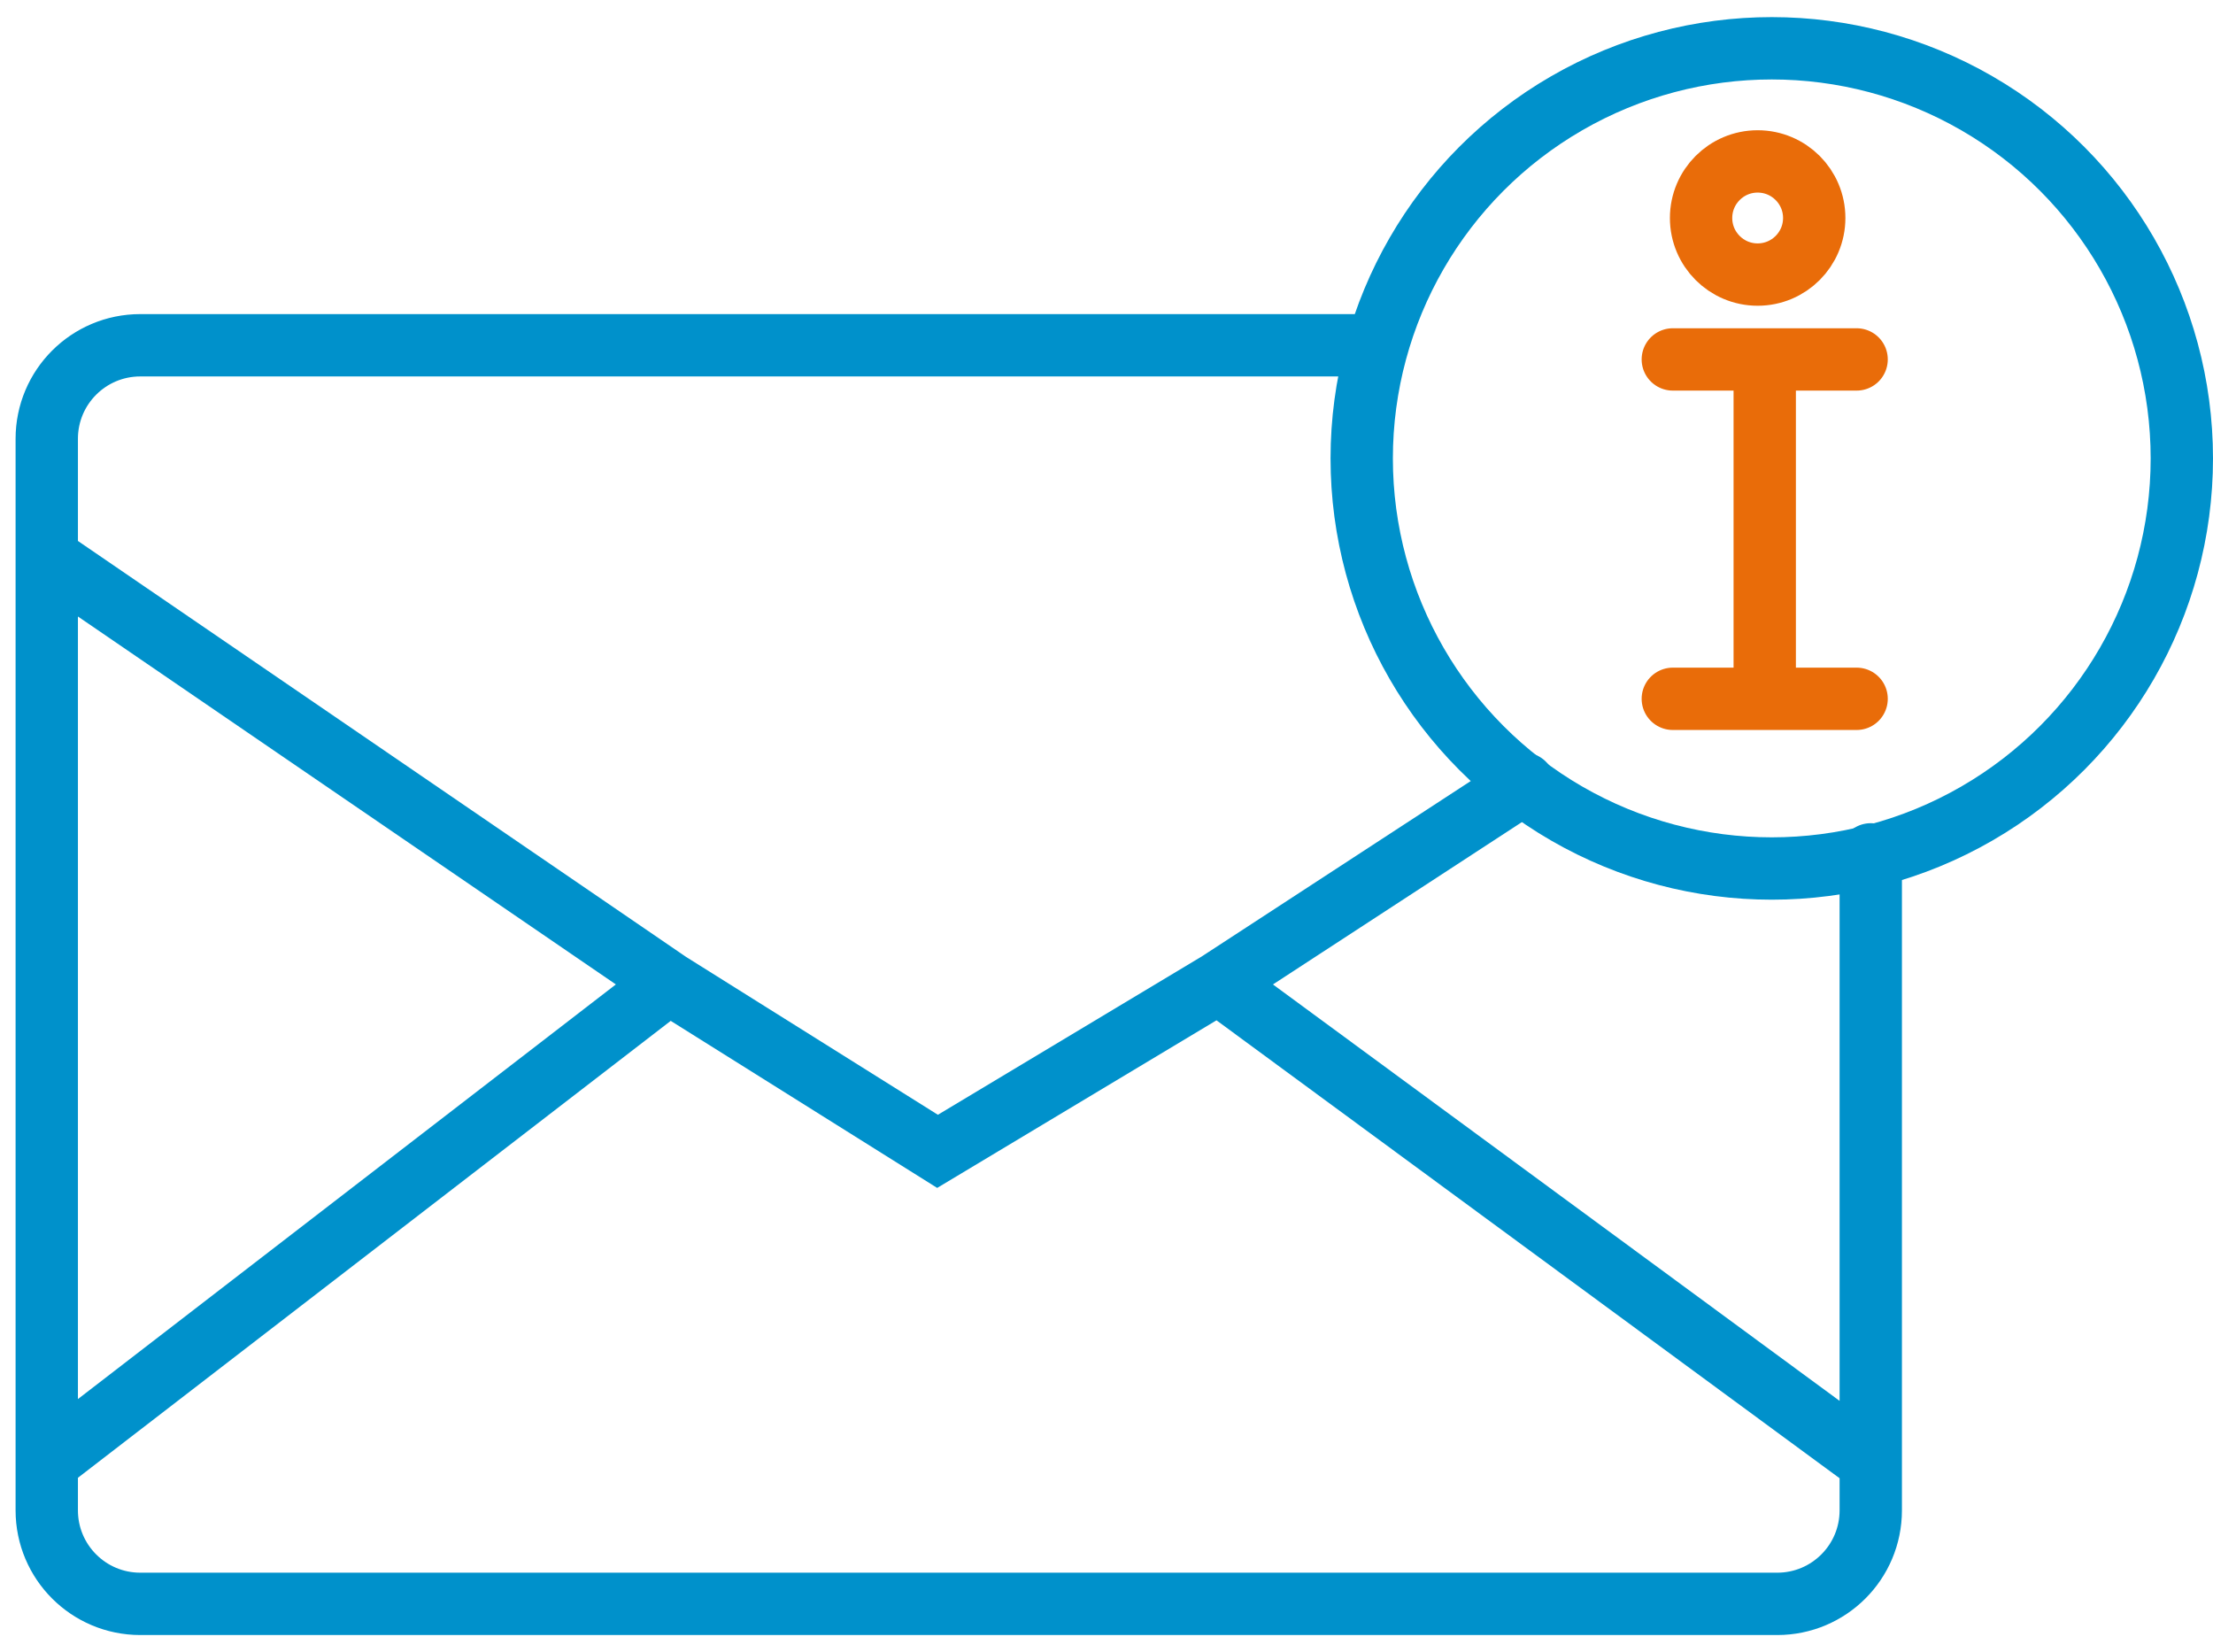
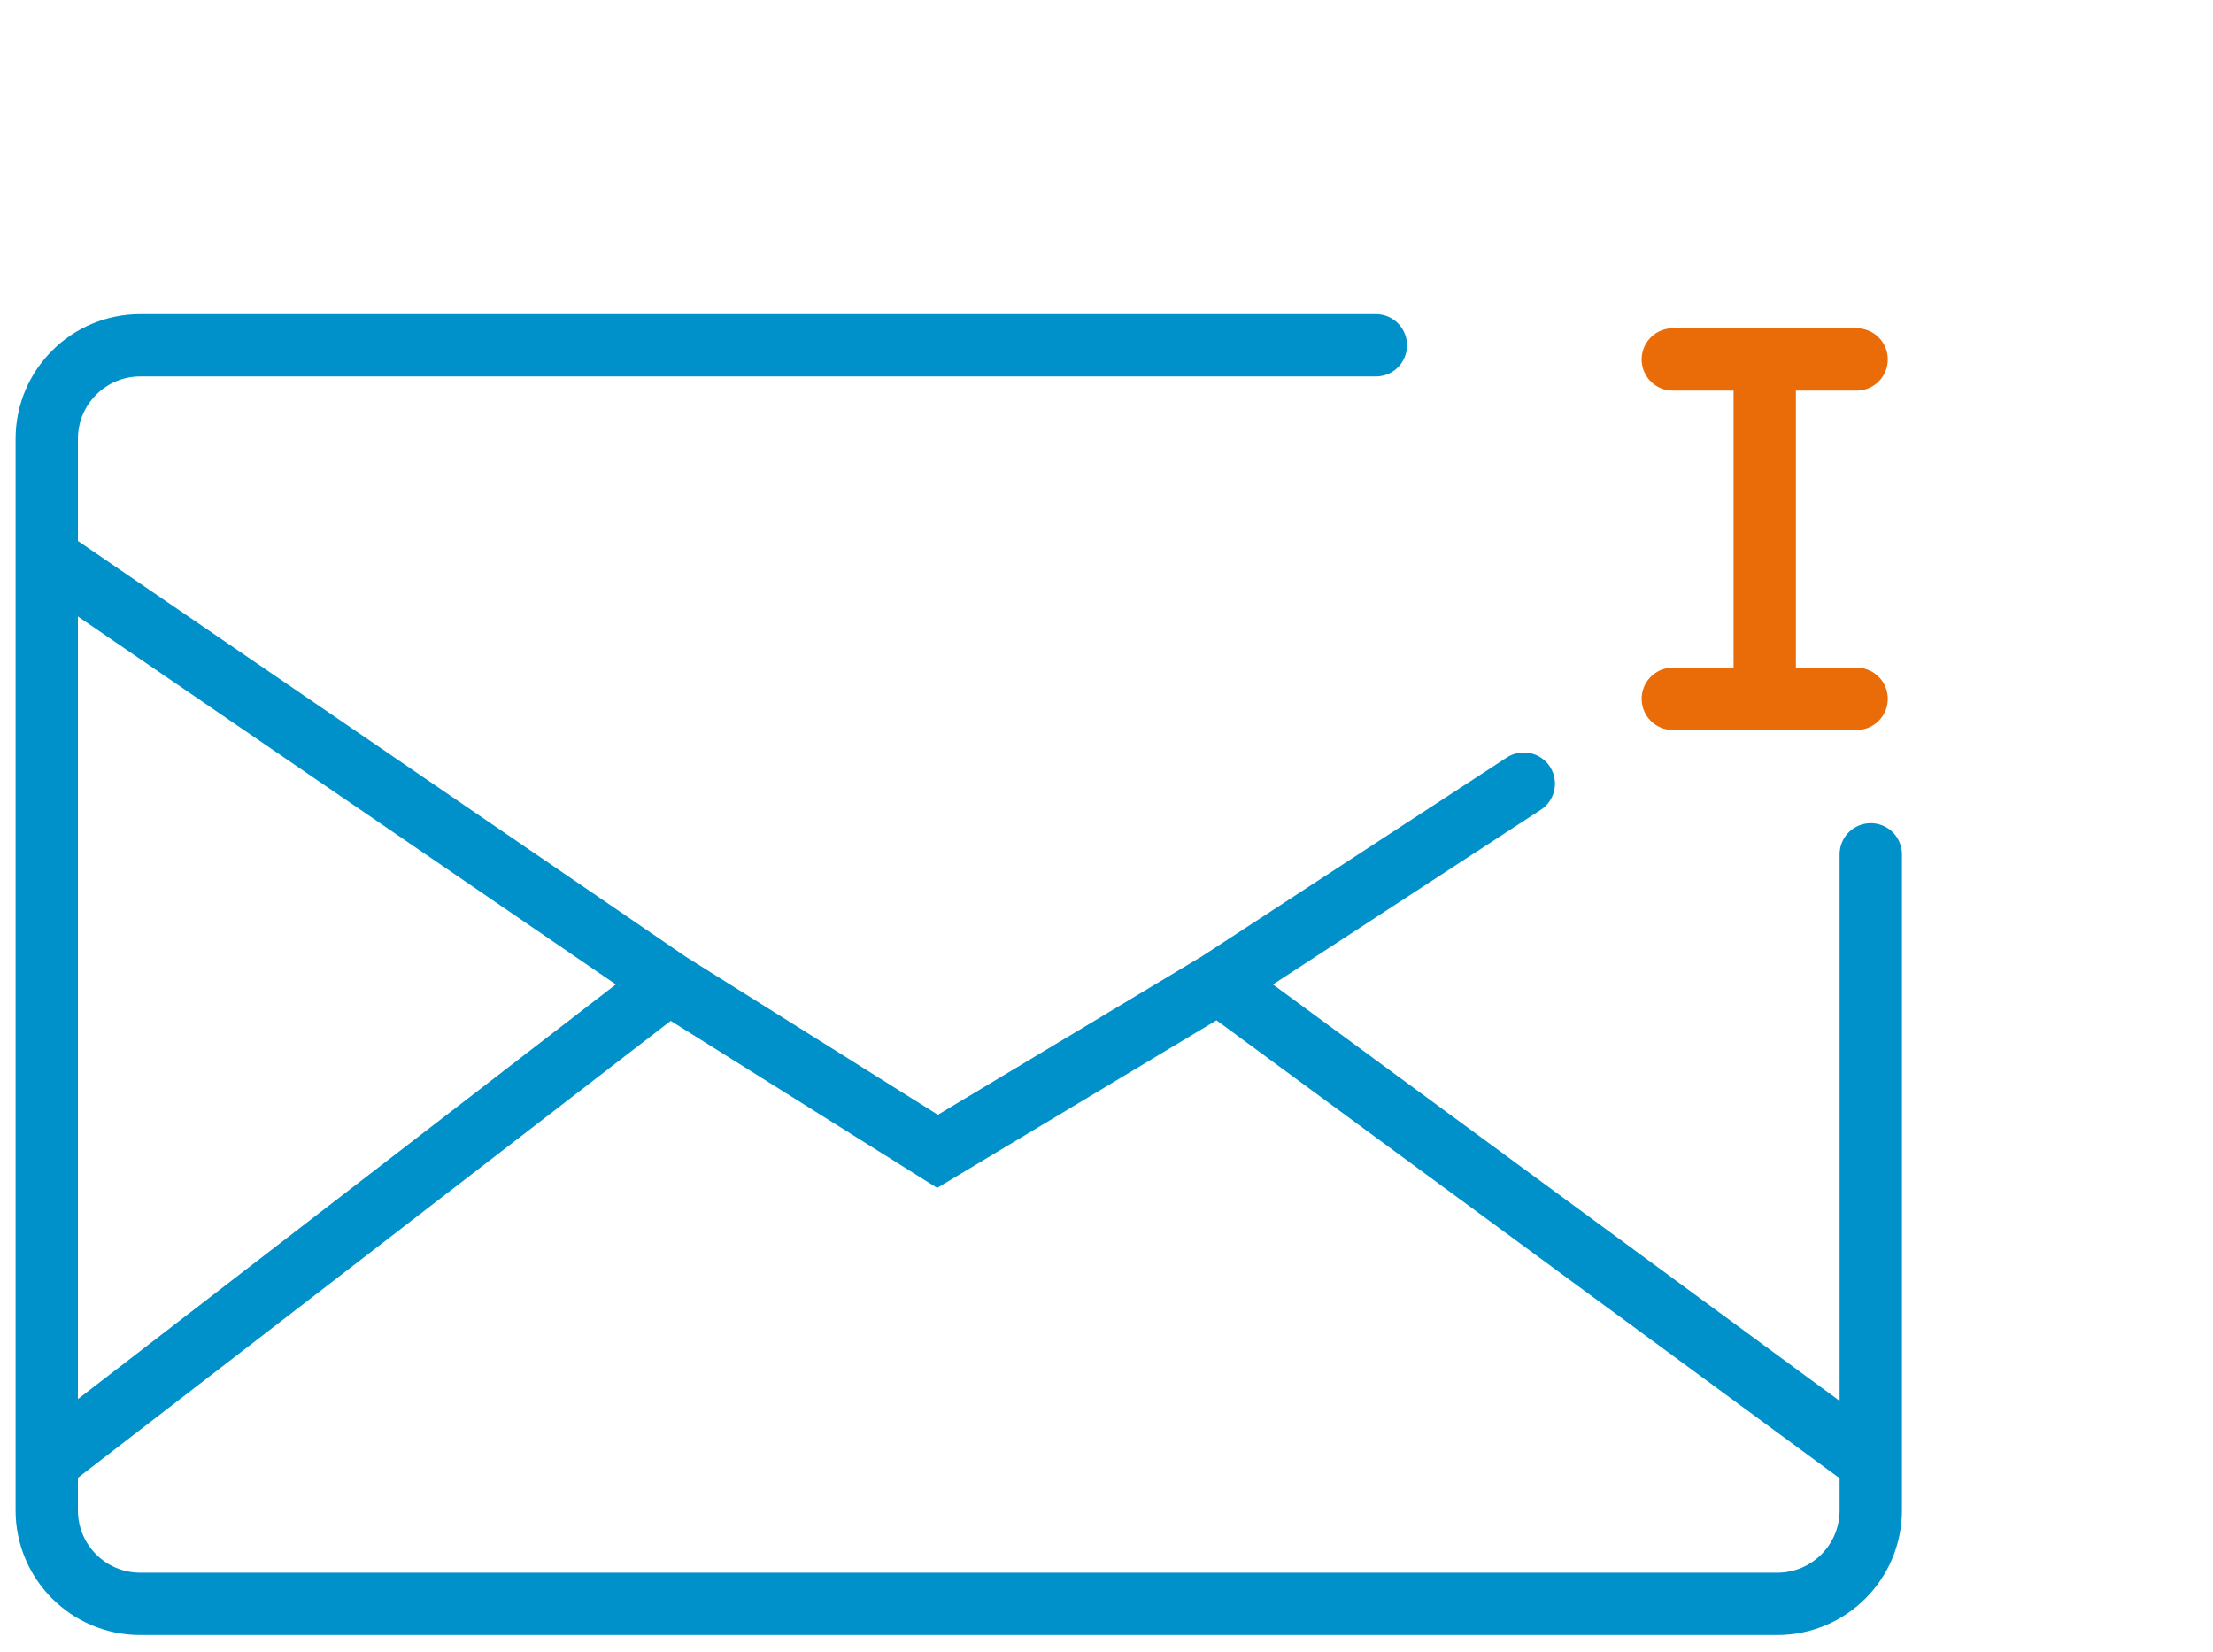
<svg xmlns="http://www.w3.org/2000/svg" width="71" height="53" viewBox="0 0 71 53" fill="none">
  <path d="M1.5 17.881V14.076C1.5 12.419 2.843 11.076 4.5 11.076H44.142M1.5 17.881L21.46 31.531M1.5 17.881V46.914M21.46 31.531L30.079 36.934L39.085 31.531M21.46 31.531L1.5 46.914M39.085 31.531L60.02 46.914M39.085 31.531L48.888 25.139M1.5 46.914V48.45C1.5 50.107 2.843 51.45 4.5 51.45H57.02C58.677 51.45 60.02 50.107 60.02 48.45V46.914M60.02 46.914V27.407" stroke="#0091CB" stroke-width="2" stroke-linecap="round" />
-   <circle cx="56.844" cy="14.705" r="13.156" stroke="#0091CB" stroke-width="2" />
  <path d="M53.669 11.53H56.618M59.566 11.53H56.618M56.618 11.53V22.417M53.669 22.417H59.566" stroke="#E96C09" stroke-width="2" stroke-linecap="round" />
-   <circle cx="56.391" cy="6.993" r="1.815" stroke="#E96C09" stroke-width="2" stroke-linecap="round" />
</svg>